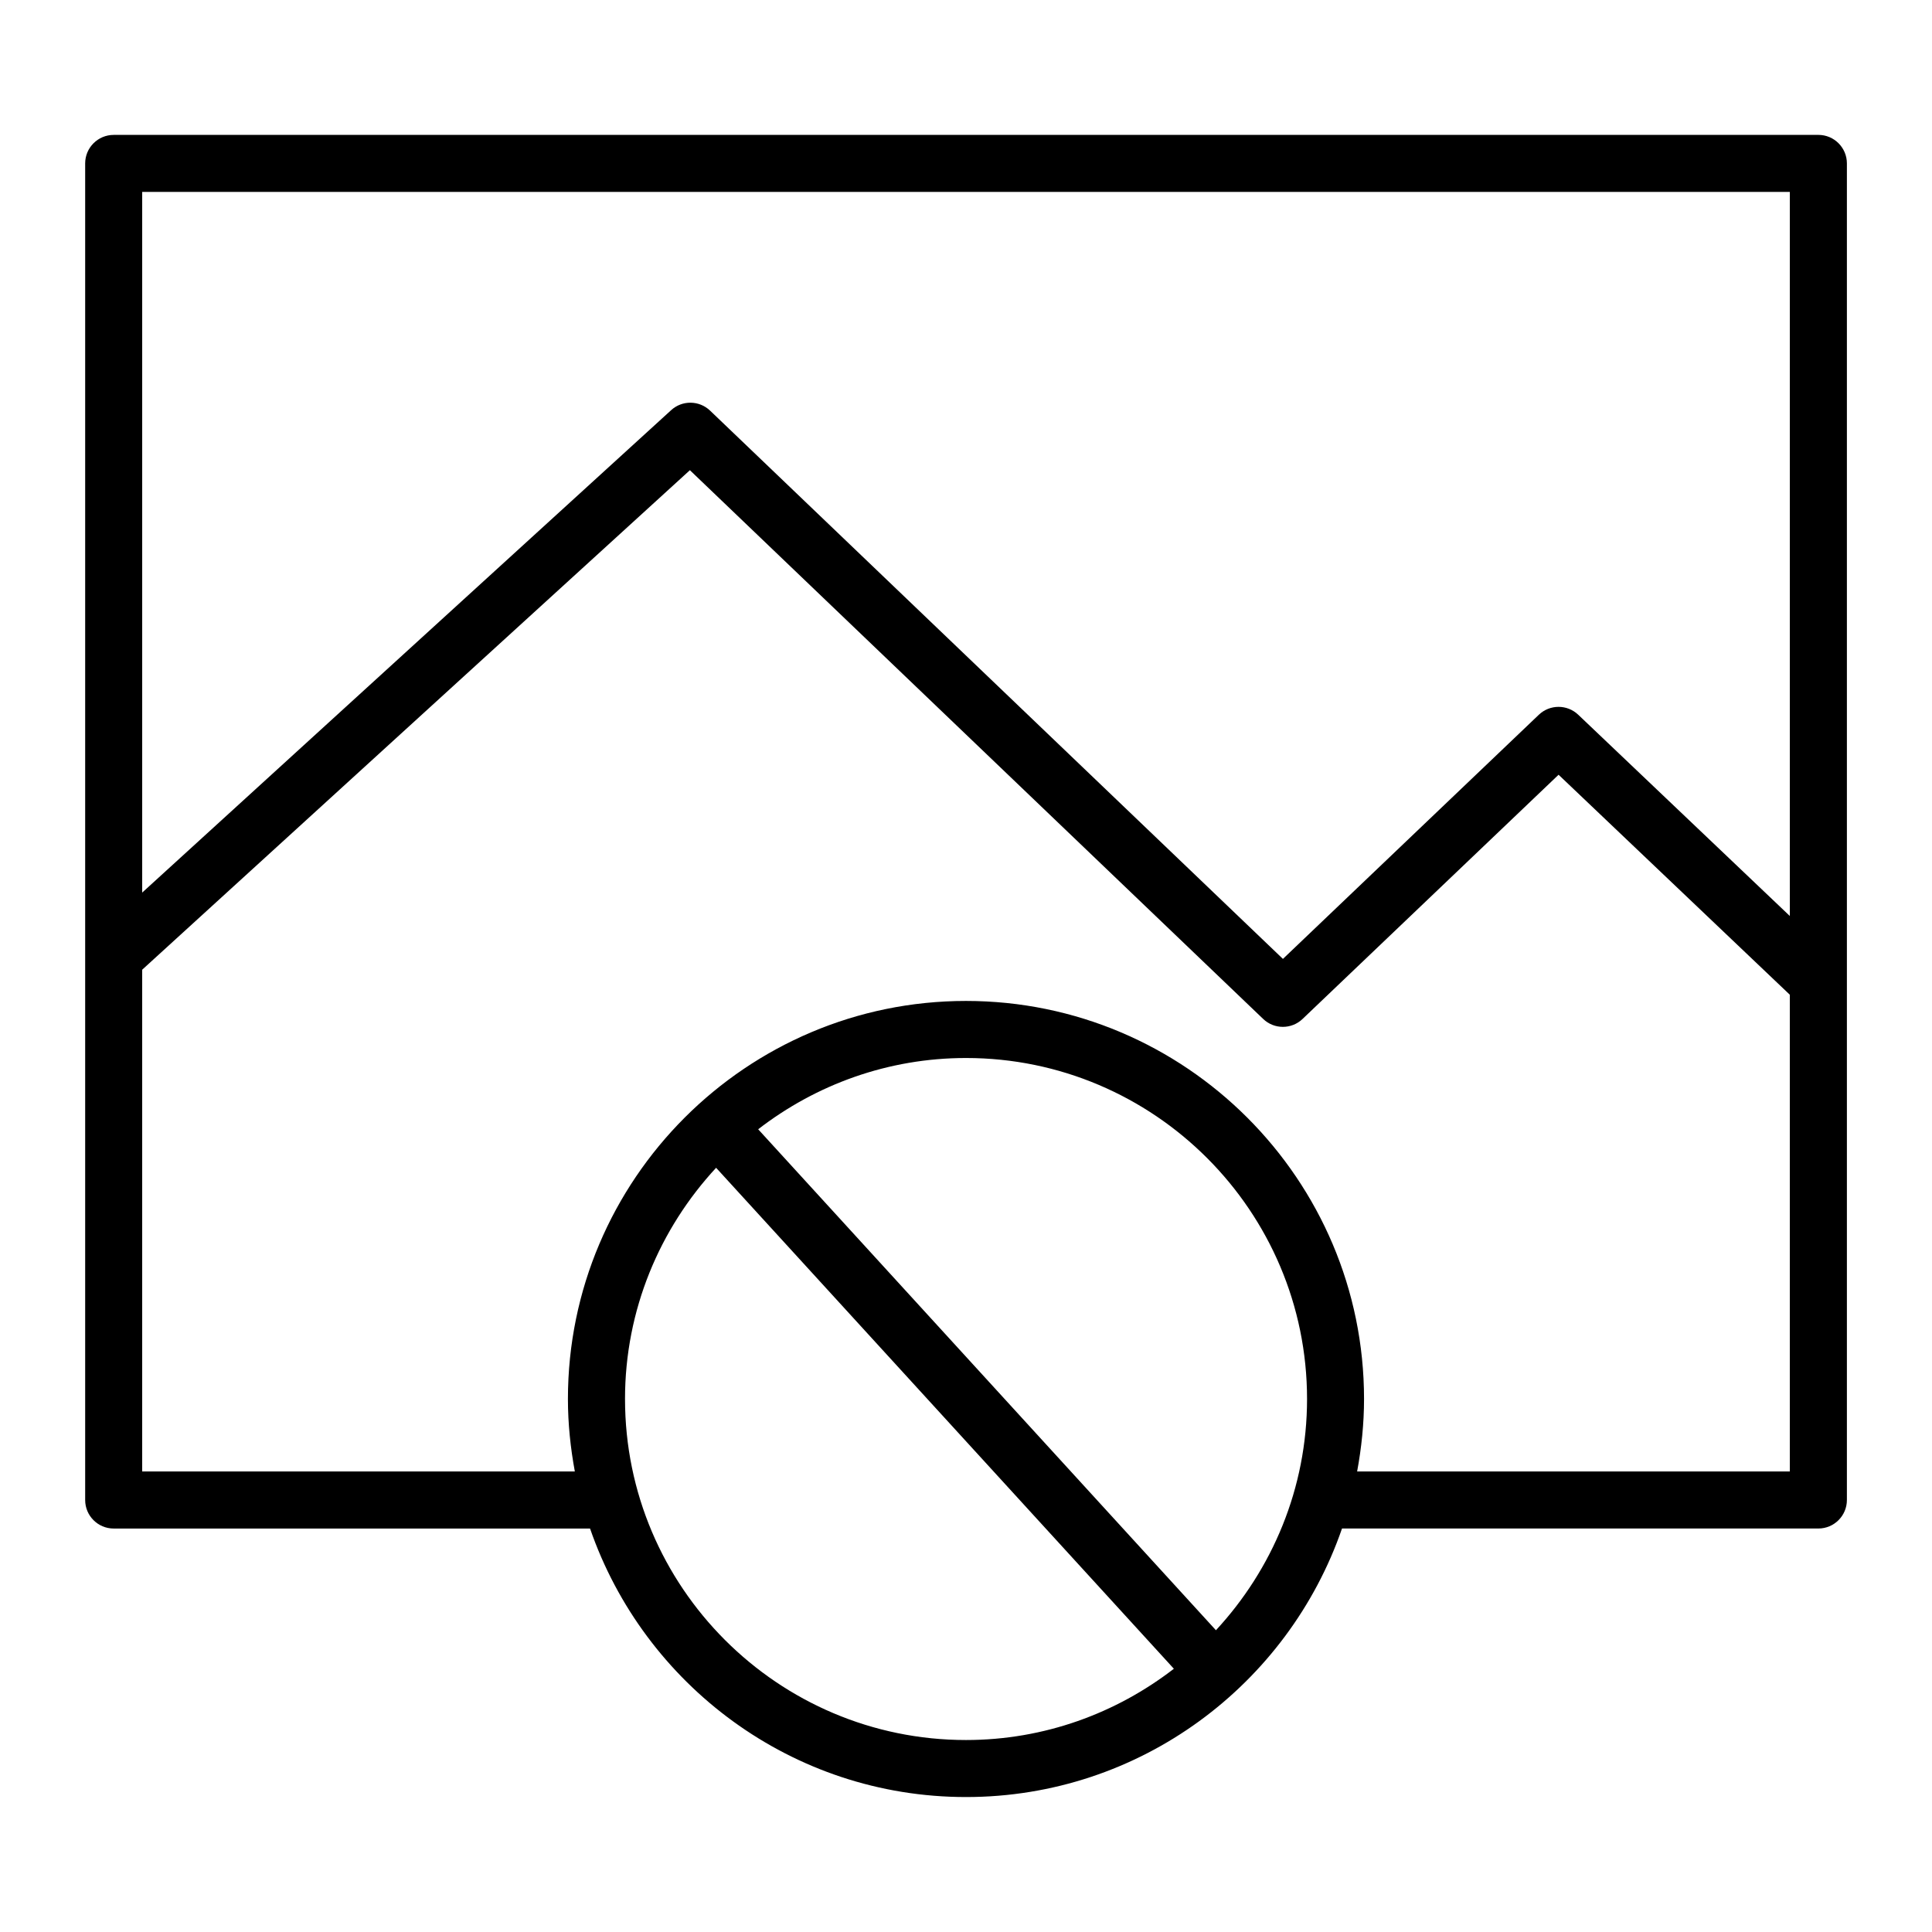
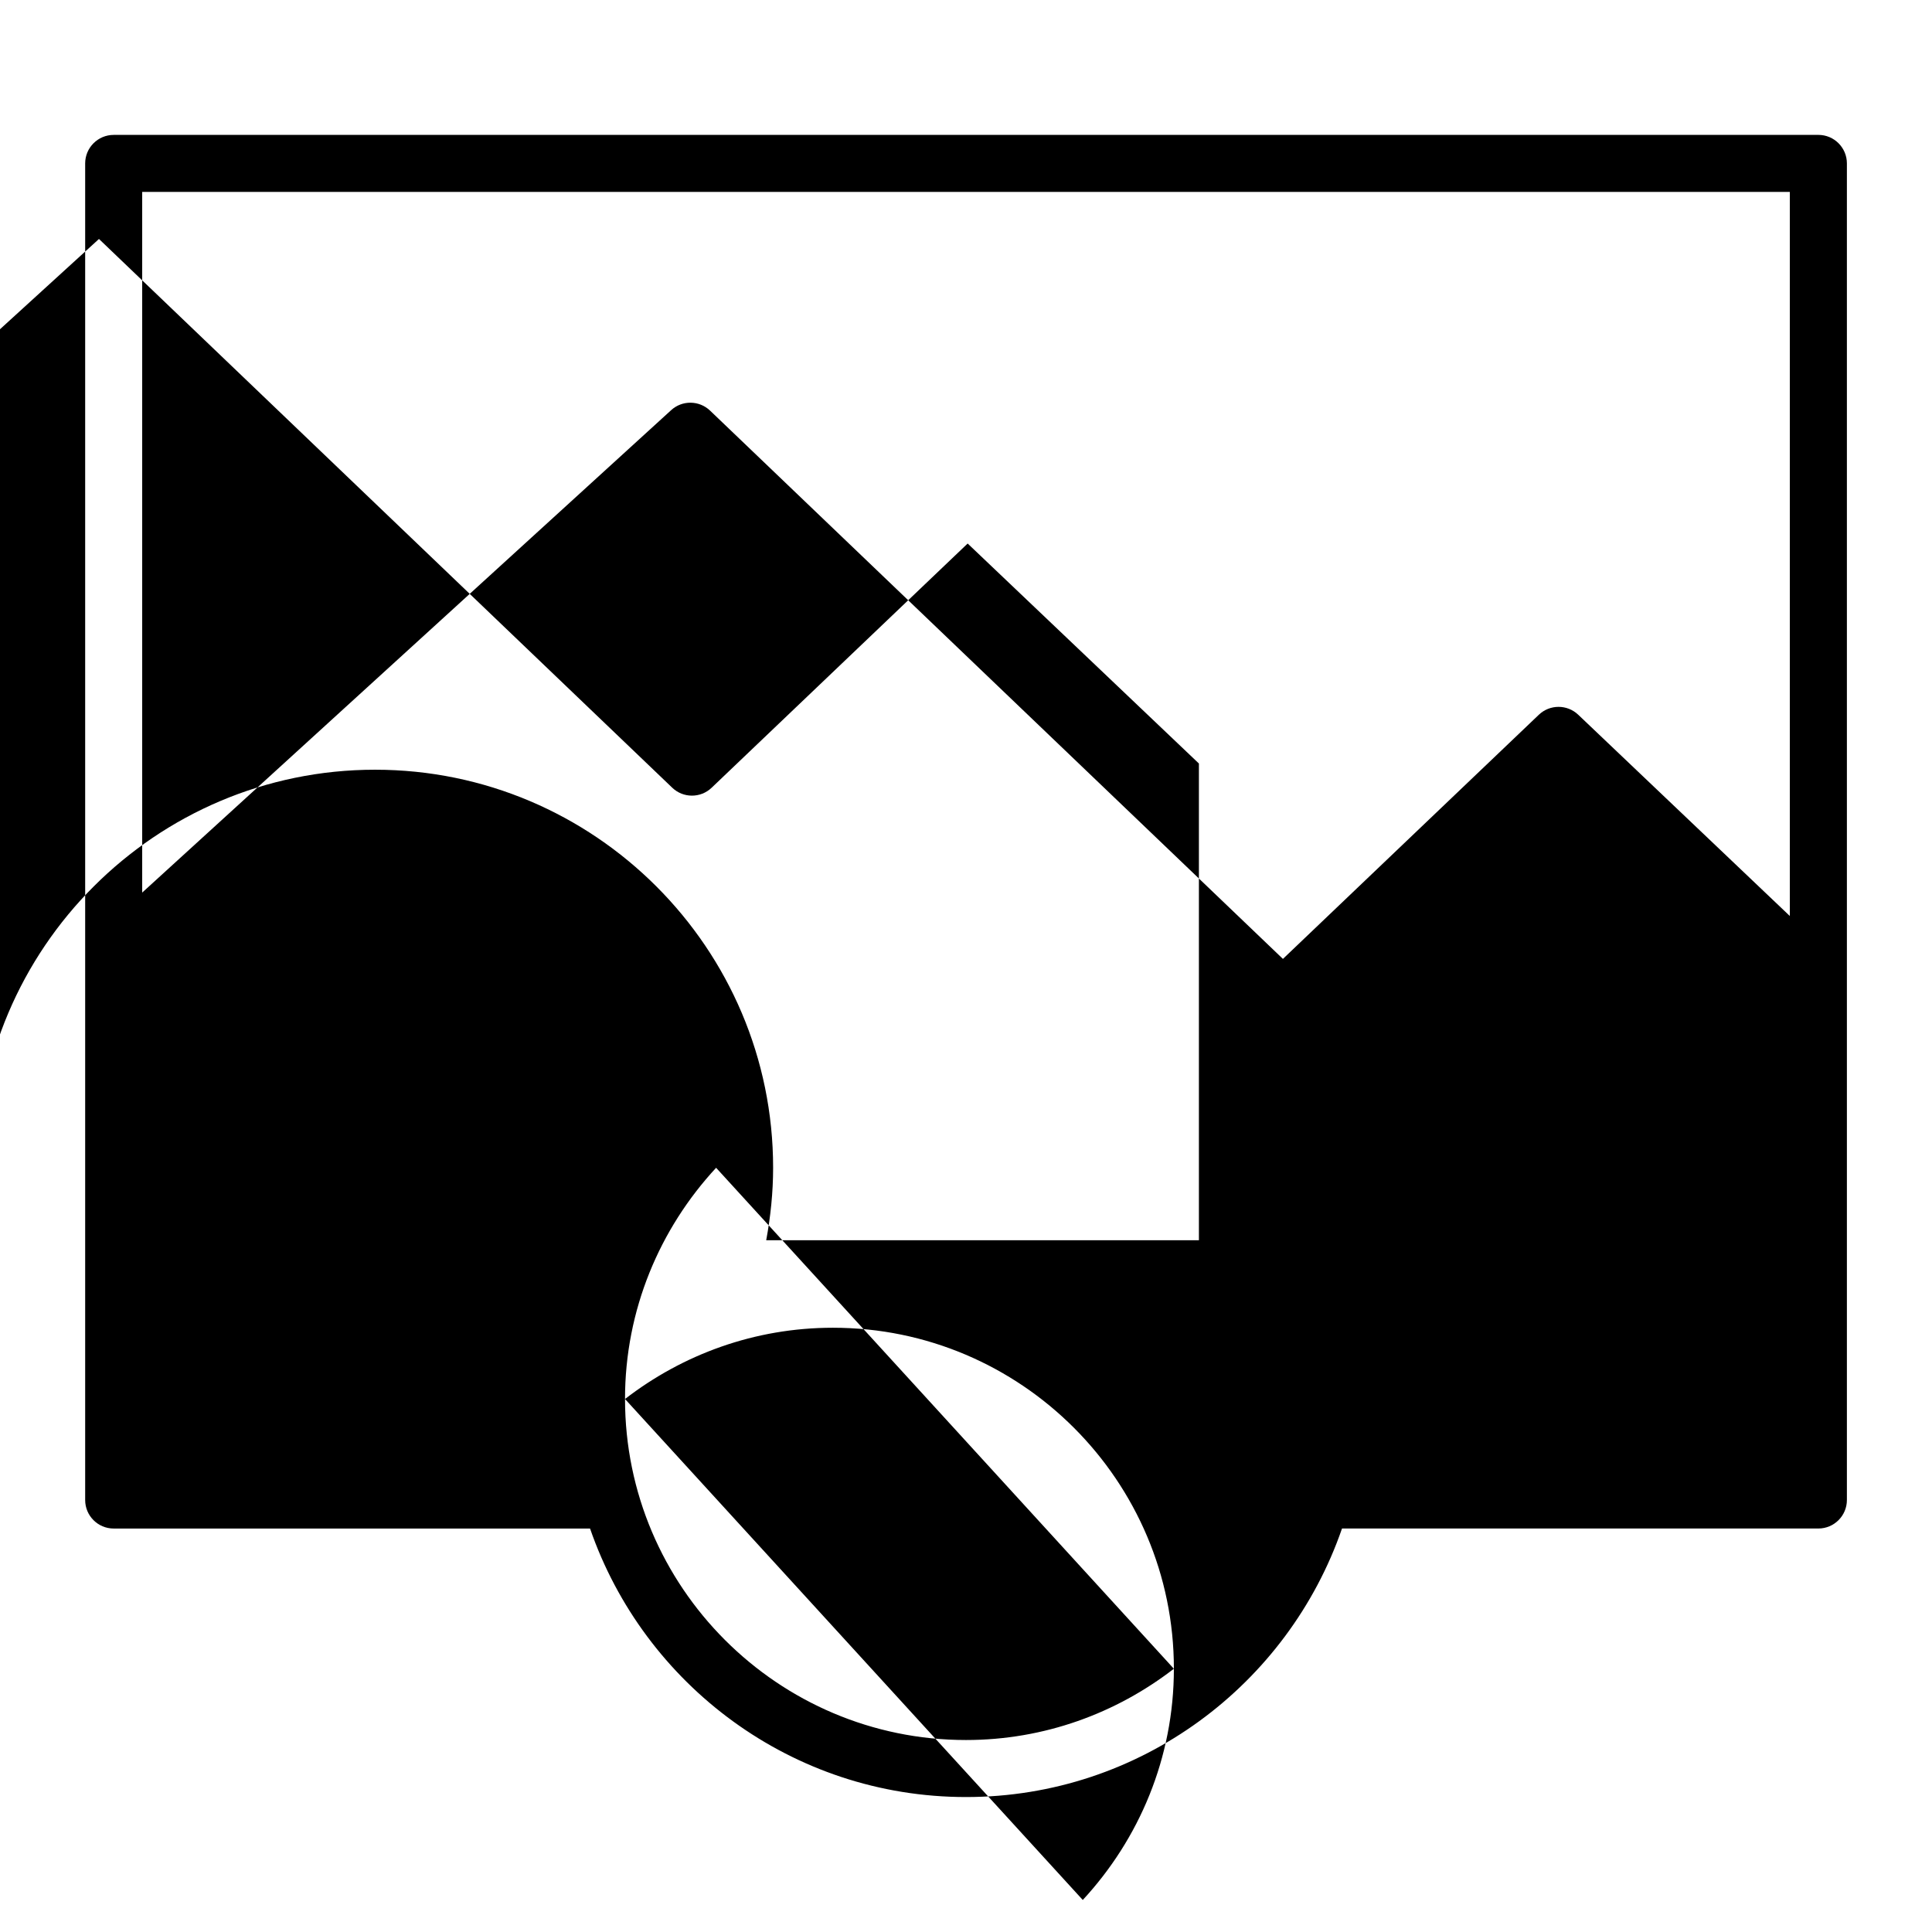
<svg xmlns="http://www.w3.org/2000/svg" fill="#000000" width="800px" height="800px" version="1.1" viewBox="144 144 512 512">
-   <path d="m625.88 179.75h-451.75c-4.172 0-7.559 3.379-7.559 7.559v354.21c0 4.176 3.387 7.559 7.559 7.559h126.24c14.289 41.336 53.5 71.156 99.641 71.156s85.352-29.82 99.637-71.164h126.24c4.172 0 7.559-3.379 7.559-7.559v-354.21c0-4.168-3.387-7.555-7.559-7.555zm-7.555 15.113v191.89l-56.086-53.348c-2.922-2.777-7.512-2.769-10.422 0.004l-67.828 64.711-151.81-145.3c-2.875-2.75-7.391-2.805-10.316-0.125l-140.18 127.85v-185.68zm-308.69 319.89c0-23.652 9.211-45.152 24.141-61.277l121.31 132.76c-15.266 11.789-34.34 18.887-55.082 18.887-49.828 0-90.367-40.539-90.367-90.367zm156.6 61.277-121.31-132.76c15.266-11.793 34.336-18.887 55.082-18.887 49.832 0 90.375 40.543 90.375 90.375-0.004 23.652-9.219 45.145-24.145 61.27zm37.418-42.074c1.152-6.238 1.832-12.637 1.832-19.207 0-58.164-47.324-105.49-105.49-105.49-58.164 0-105.49 47.324-105.49 105.49 0 6.566 0.684 12.969 1.832 19.207h-114.66v-132.97l145.15-132.38 151.92 145.42c1.461 1.402 3.34 2.102 5.223 2.102 1.879 0 3.758-0.695 5.215-2.09l67.852-64.723 61.285 58.301v126.34z" />
+   <path d="m625.88 179.75h-451.75c-4.172 0-7.559 3.379-7.559 7.559v354.21c0 4.176 3.387 7.559 7.559 7.559h126.24c14.289 41.336 53.5 71.156 99.641 71.156s85.352-29.82 99.637-71.164h126.24c4.172 0 7.559-3.379 7.559-7.559v-354.21c0-4.168-3.387-7.555-7.559-7.555zm-7.555 15.113v191.89l-56.086-53.348c-2.922-2.777-7.512-2.769-10.422 0.004l-67.828 64.711-151.81-145.3c-2.875-2.75-7.391-2.805-10.316-0.125l-140.18 127.85v-185.68zm-308.69 319.89c0-23.652 9.211-45.152 24.141-61.277l121.31 132.76c-15.266 11.789-34.34 18.887-55.082 18.887-49.828 0-90.367-40.539-90.367-90.367zc15.266-11.793 34.336-18.887 55.082-18.887 49.832 0 90.375 40.543 90.375 90.375-0.004 23.652-9.219 45.145-24.145 61.27zm37.418-42.074c1.152-6.238 1.832-12.637 1.832-19.207 0-58.164-47.324-105.49-105.49-105.49-58.164 0-105.49 47.324-105.49 105.49 0 6.566 0.684 12.969 1.832 19.207h-114.66v-132.97l145.15-132.38 151.92 145.42c1.461 1.402 3.34 2.102 5.223 2.102 1.879 0 3.758-0.695 5.215-2.09l67.852-64.723 61.285 58.301v126.34z" />
</svg>